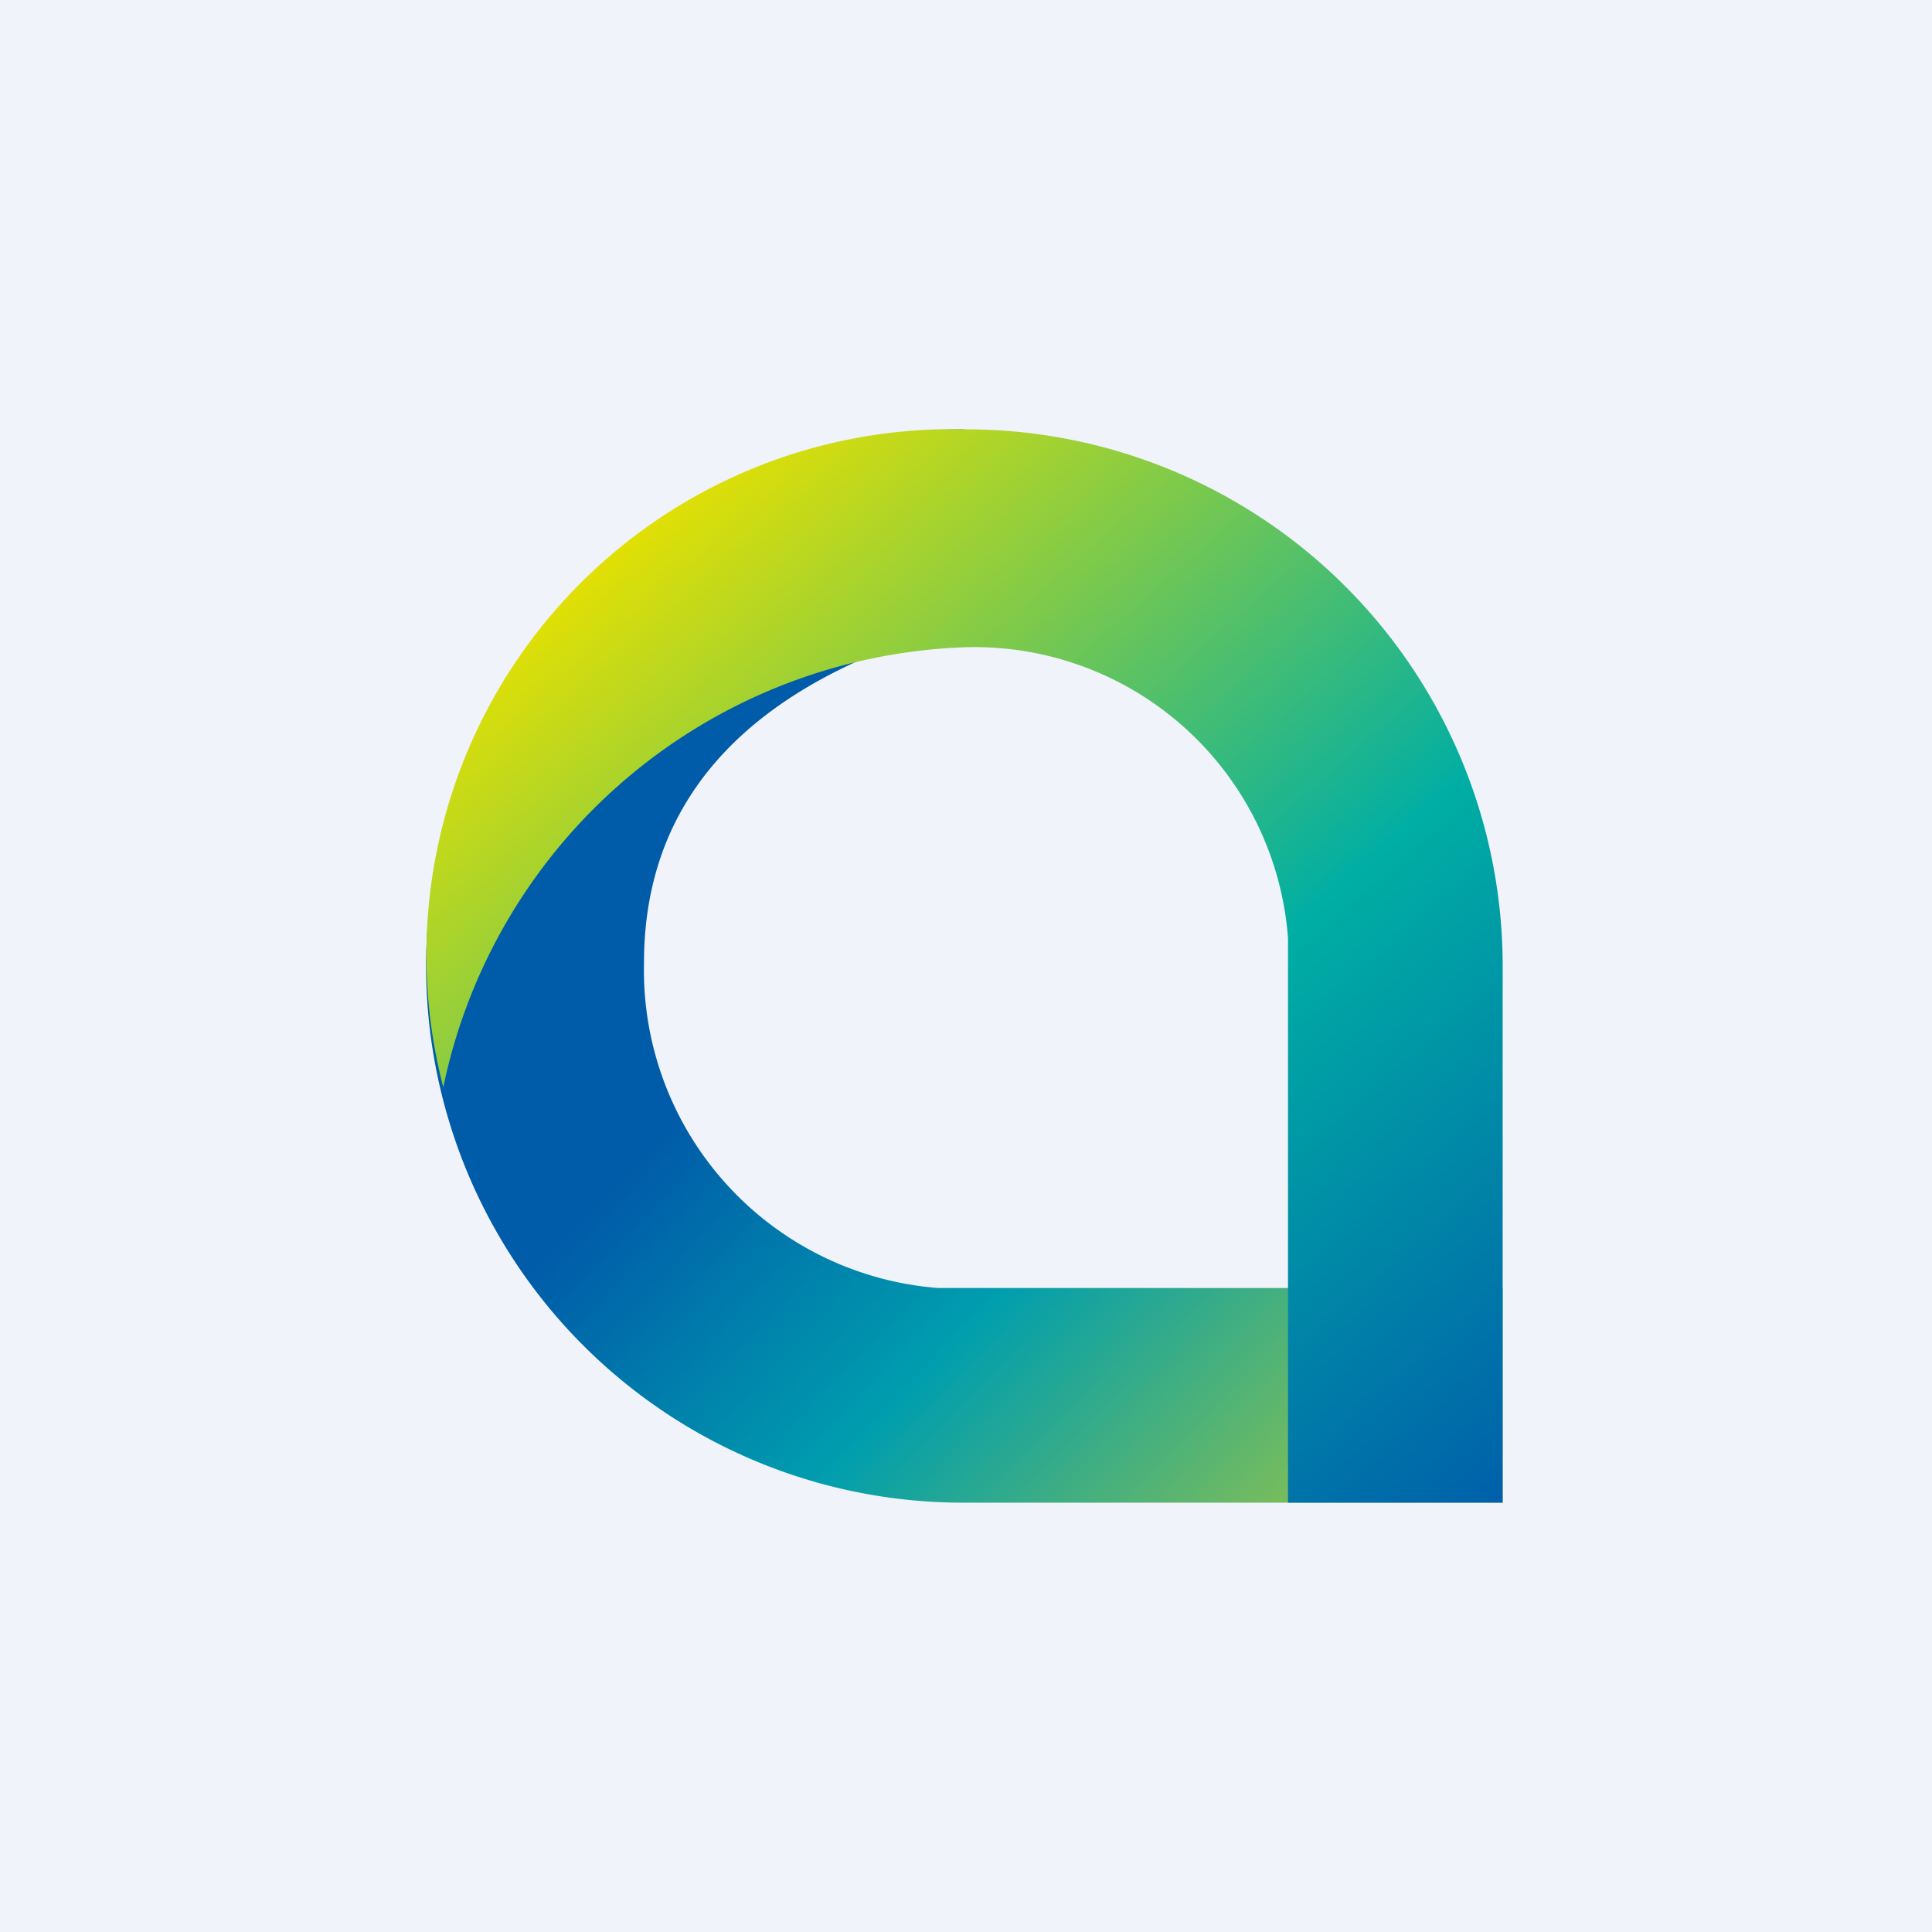
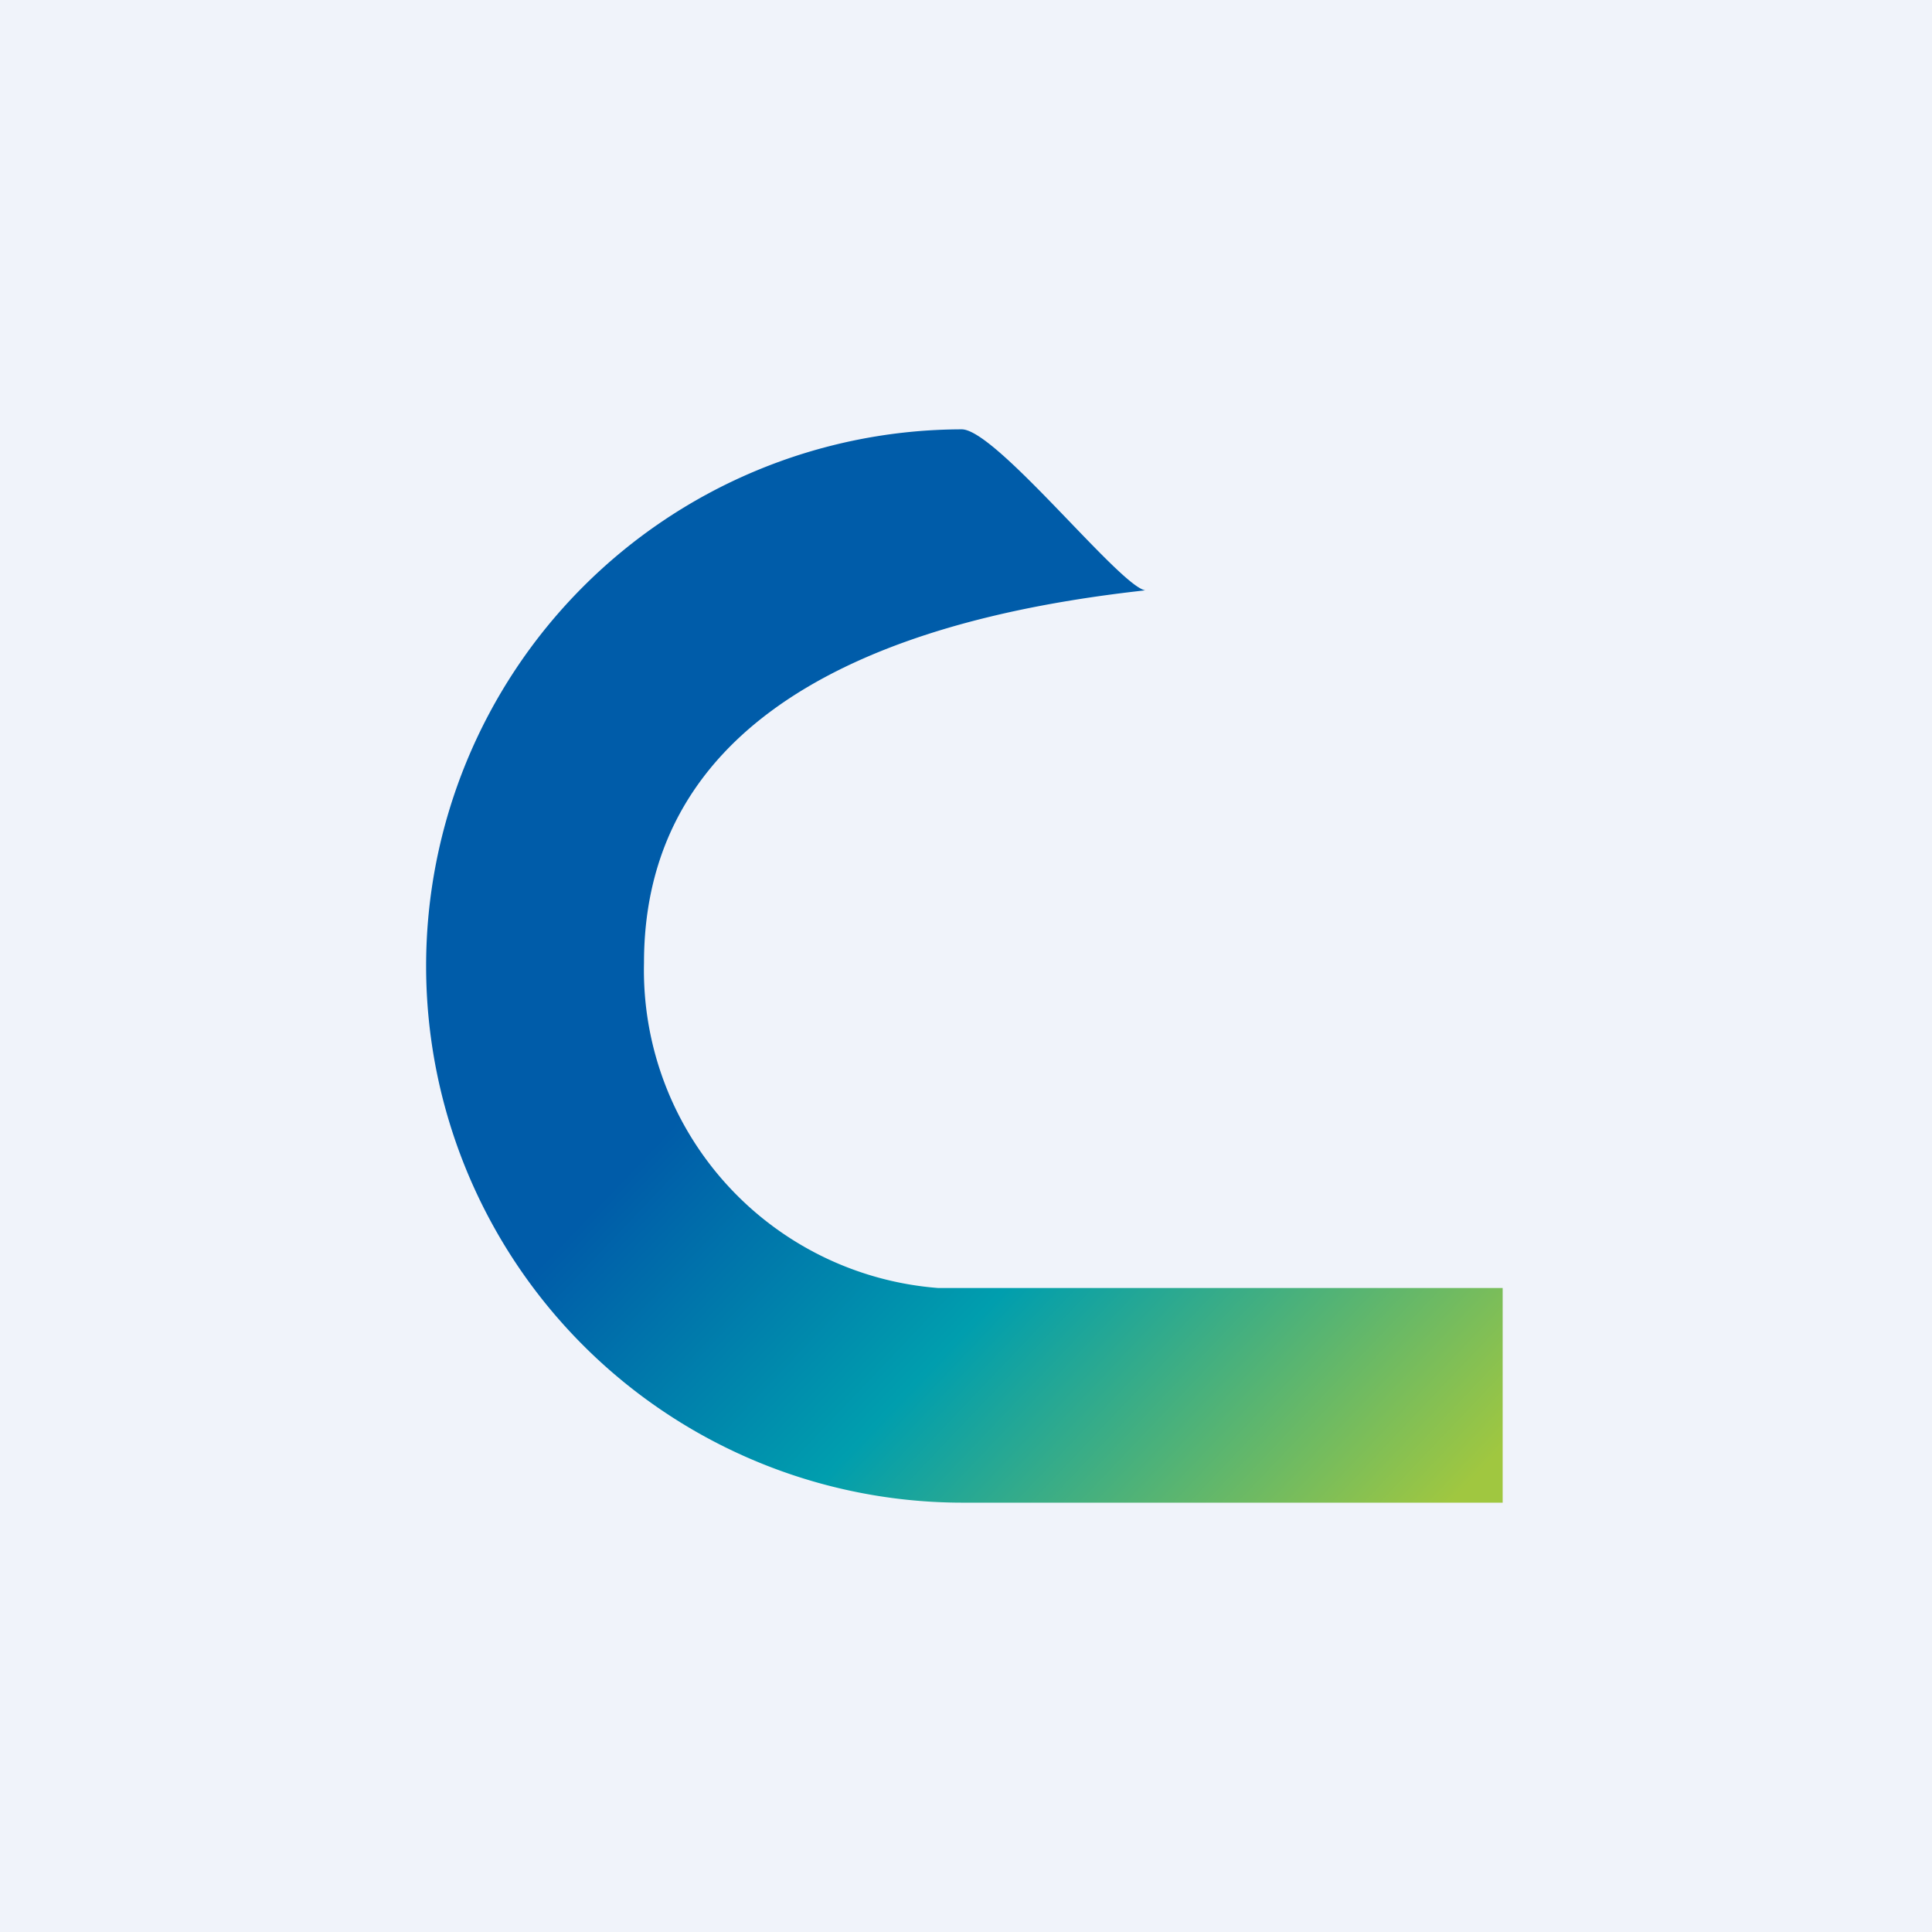
<svg xmlns="http://www.w3.org/2000/svg" width="18" height="18" viewBox="0 0 18 18">
  <path fill="#F0F3FA" d="M0 0h18v18H0z" />
  <path d="M8.74 12H14v2H8.98a5 5 0 0 1-.02-10c.32 0 1.47 1.46 1.71 1.5C8.96 5.69 6 6.3 6 8.97A2.97 2.97 0 0 0 8.74 12Z" fill="url(#ajrxhrgga)" />
-   <path d="M12 8.74V14h2V8.98A5 5 0 0 0 9 4a4.9 4.9 0 0 0-4.87 6.13A5.15 5.15 0 0 1 9 6.03 2.93 2.93 0 0 1 12 8.74Z" fill="url(#bjrxhrgga)" />
  <defs>
    <linearGradient id="ajrxhrgga" x1="13.73" y1="13.78" x2="5.79" y2="6.22" gradientUnits="userSpaceOnUse">
      <stop stop-color="#A0C740" />
      <stop offset=".4" stop-color="#009EAE" />
      <stop offset=".7" stop-color="#005CA9" />
    </linearGradient>
    <linearGradient id="bjrxhrgga" x1="5.85" y1="4.76" x2="13.98" y2="14.02" gradientUnits="userSpaceOnUse">
      <stop stop-color="#E8E100" />
      <stop offset=".57" stop-color="#00AEA4" />
      <stop offset="1" stop-color="#0060AA" />
    </linearGradient>
  </defs>
</svg>